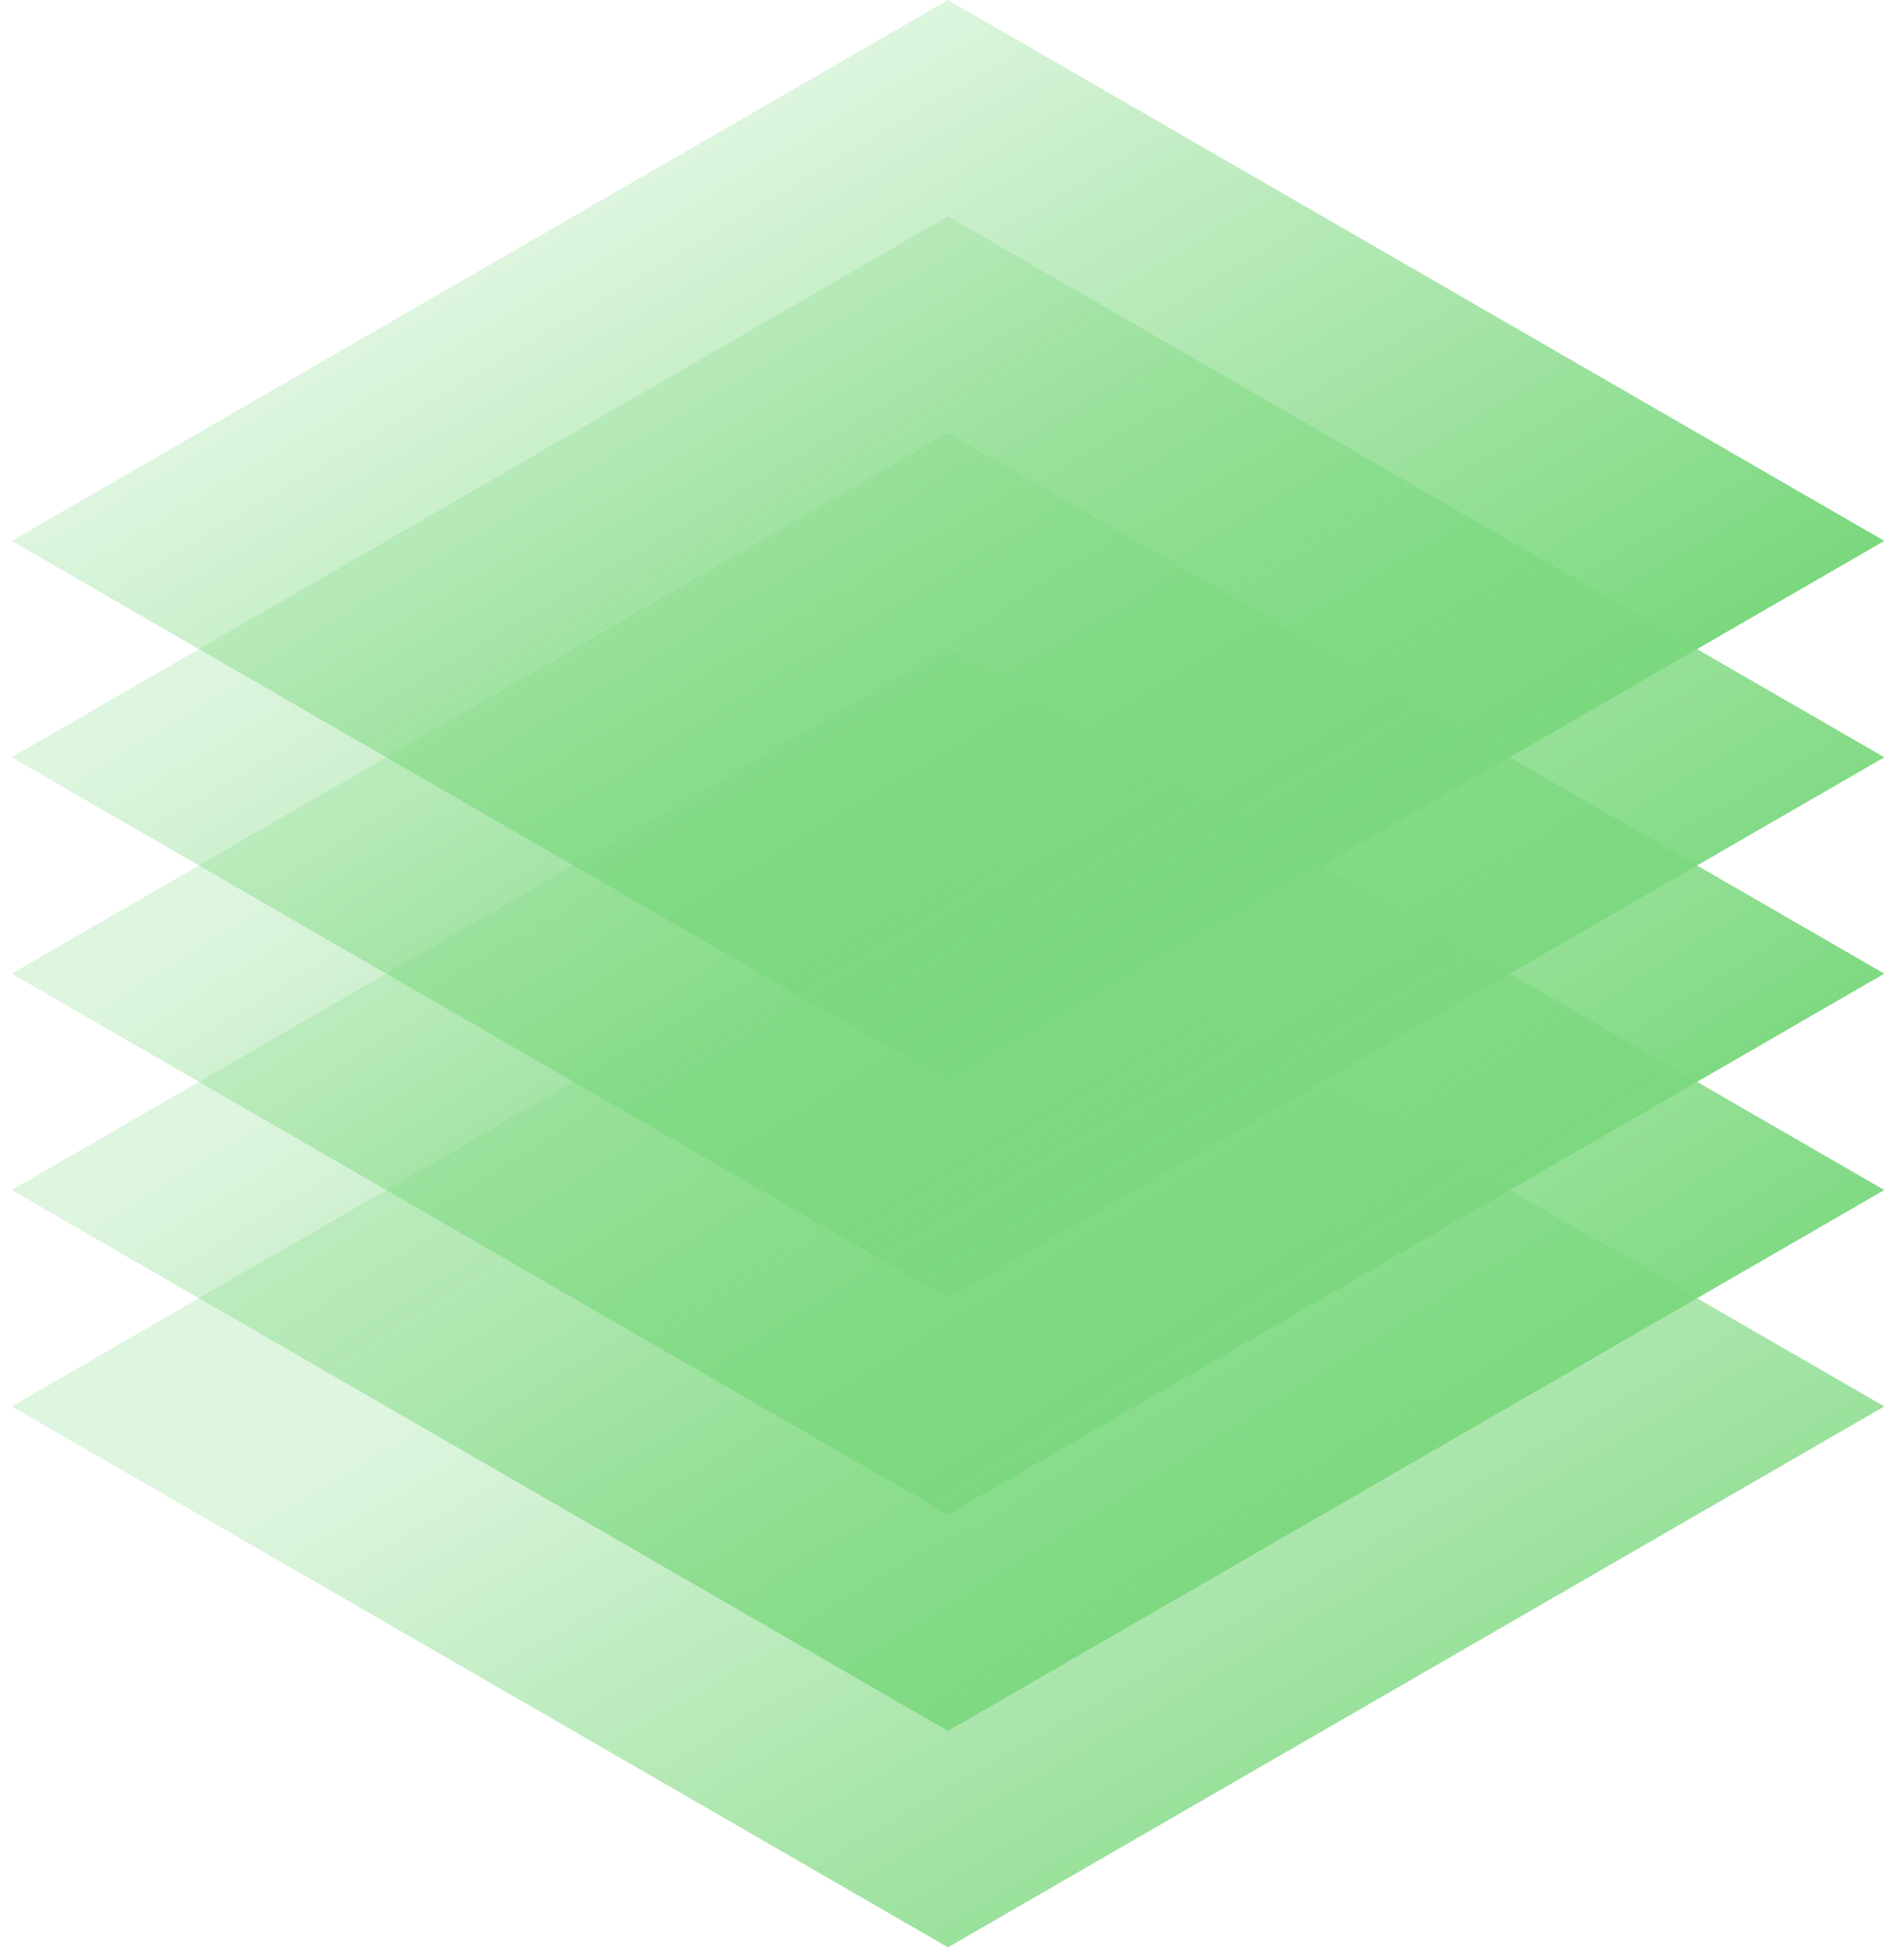
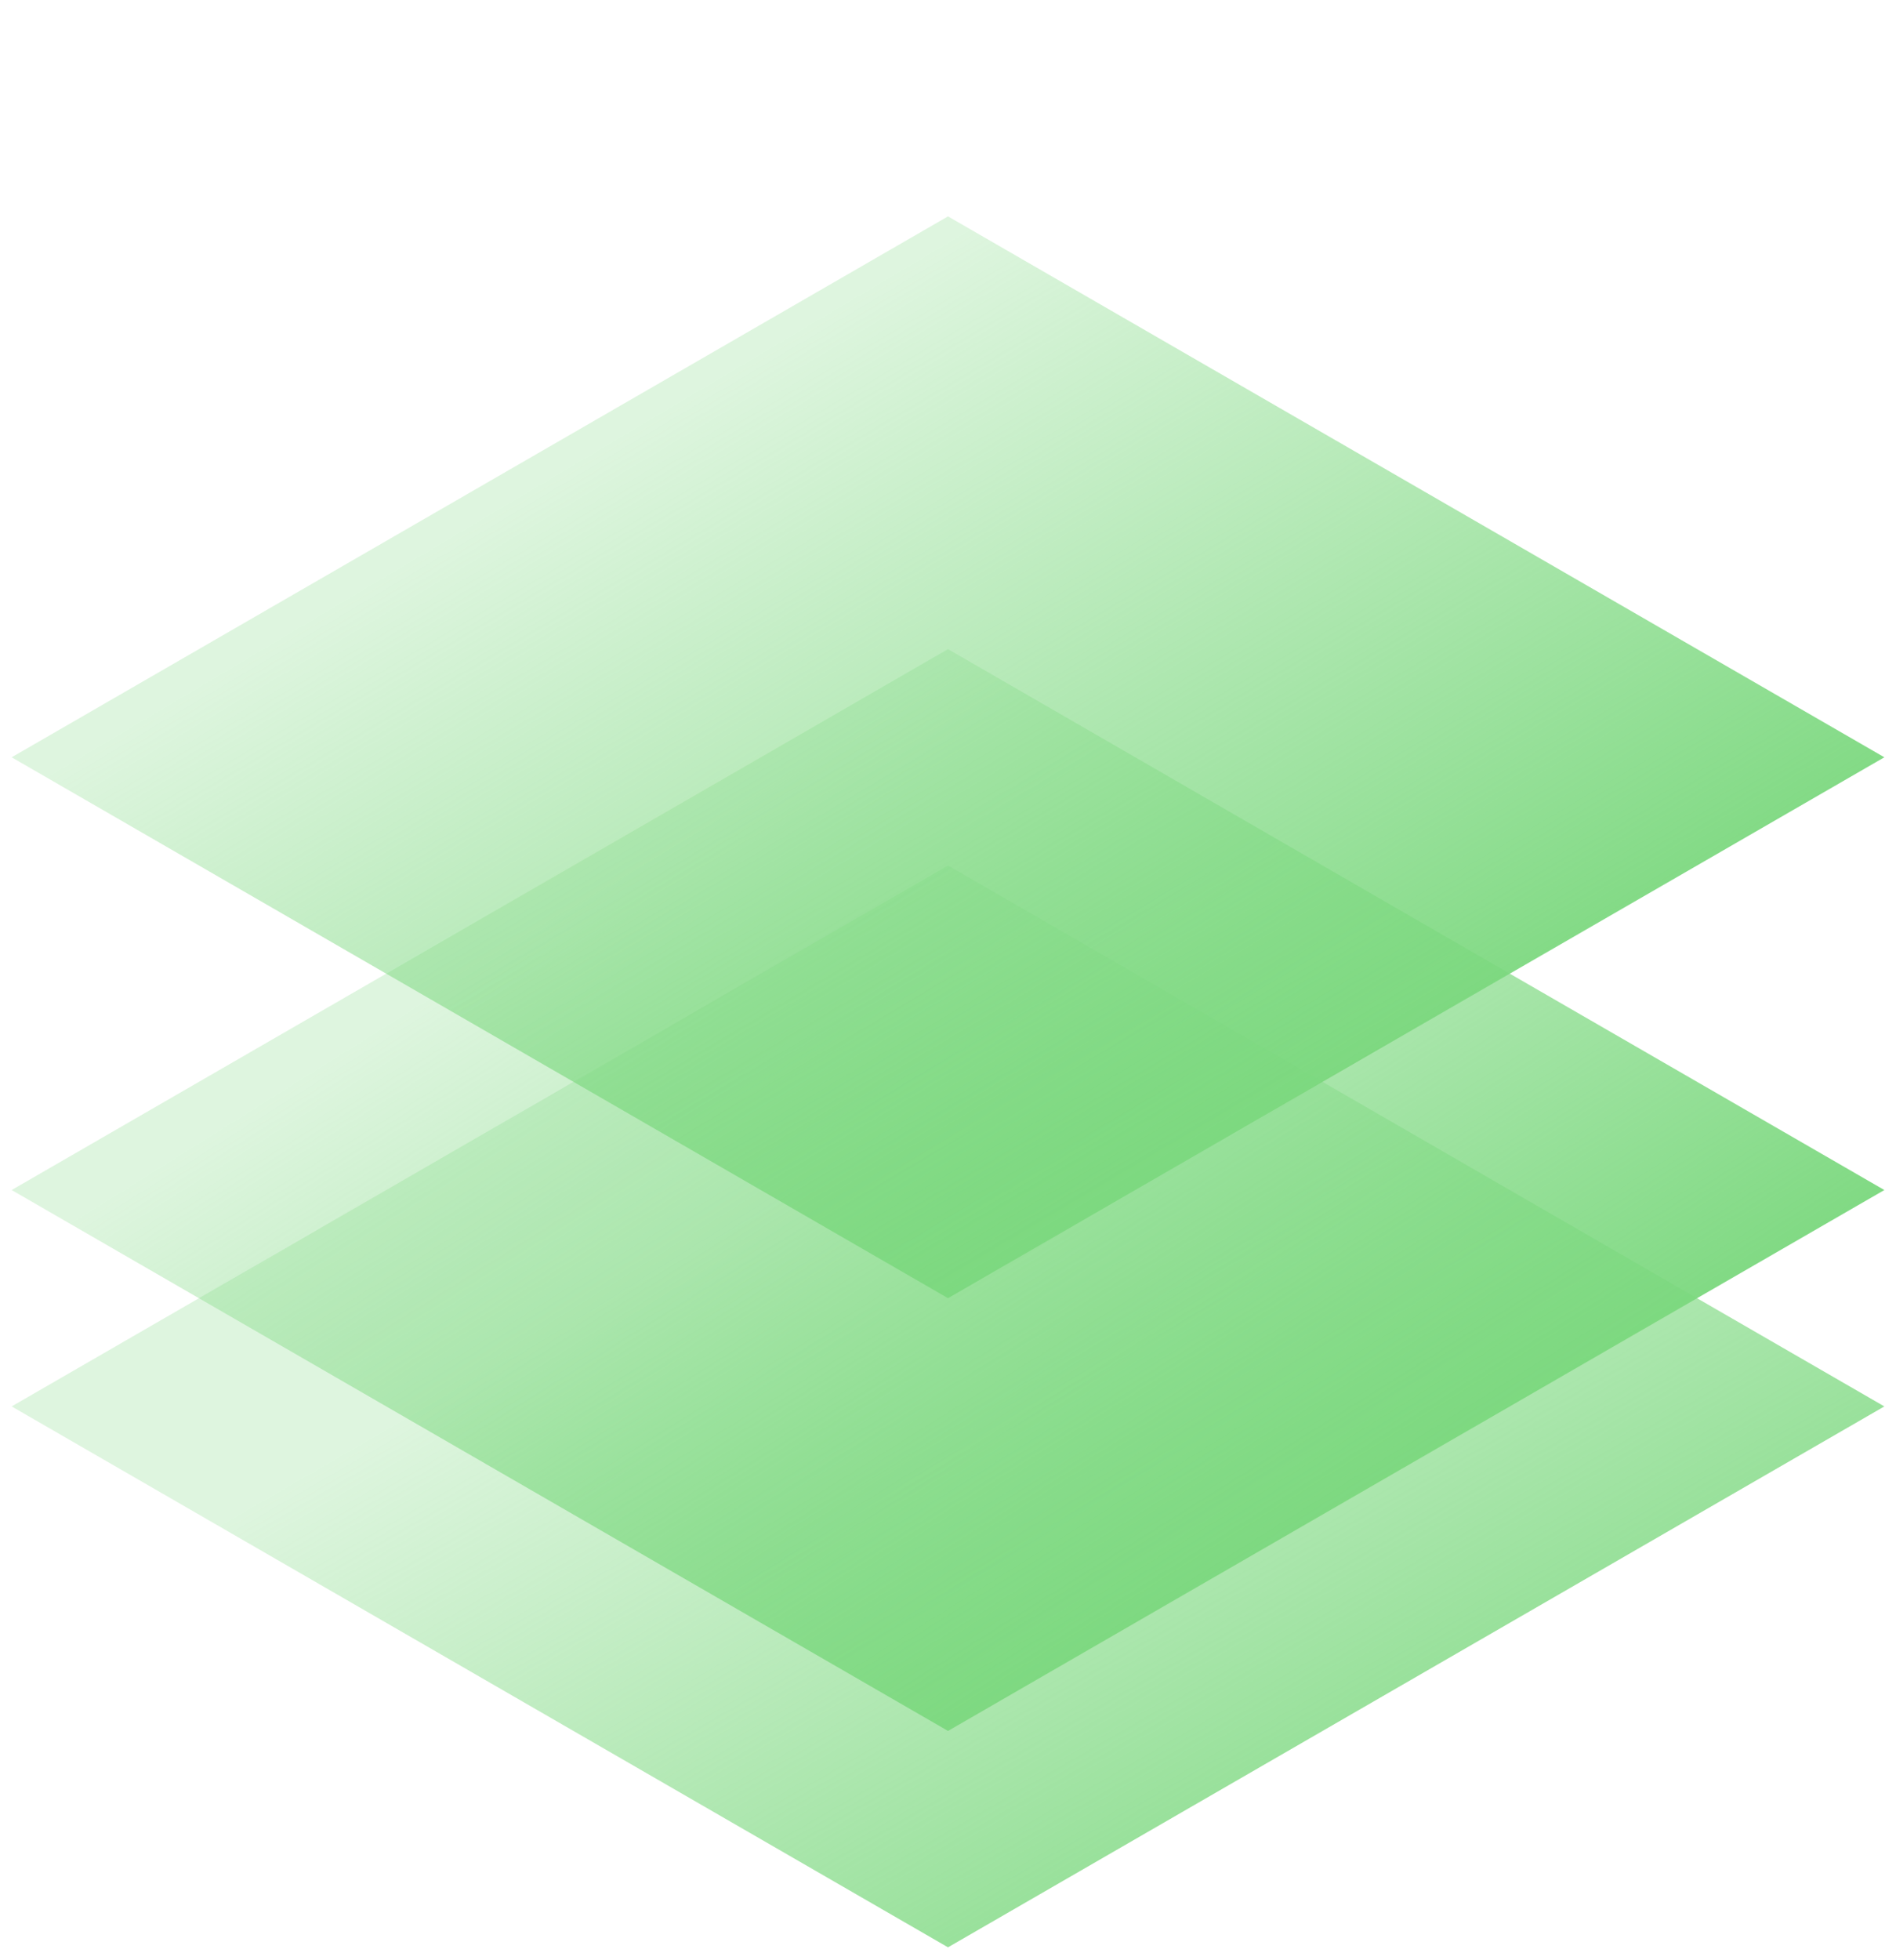
<svg xmlns="http://www.w3.org/2000/svg" width="120" height="124" viewBox="0 0 120 124" fill="none">
  <rect width="68.432" height="68.432" transform="matrix(0.866 0.5 -0.866 0.5 60 54.75)" fill="url(#paint0_linear_4109_16985)" />
  <rect width="68.432" height="68.432" transform="matrix(0.866 0.5 -0.866 0.5 60 41.062)" fill="url(#paint1_linear_4109_16985)" />
-   <rect width="68.432" height="68.432" transform="matrix(0.866 0.5 -0.866 0.5 60 27.375)" fill="url(#paint2_linear_4109_16985)" />
  <rect width="68.432" height="68.432" transform="matrix(0.866 0.5 -0.866 0.5 60 13.688)" fill="url(#paint3_linear_4109_16985)" />
-   <rect width="68.432" height="68.432" transform="matrix(0.866 0.5 -0.866 0.5 60 0)" fill="url(#paint4_linear_4109_16985)" />
  <defs>
    <linearGradient id="paint0_linear_4109_16985" x1="76.485" y1="75.776" x2="14.896" y2="75.776" gradientUnits="userSpaceOnUse">
      <stop stop-color="#7BD87E" stop-opacity="0.85" />
      <stop offset="1" stop-color="#7BD87E" stop-opacity="0.25" />
    </linearGradient>
    <linearGradient id="paint1_linear_4109_16985" x1="75.63" y1="74.921" x2="4.398" y2="77.766" gradientUnits="userSpaceOnUse">
      <stop stop-color="#7BD87E" />
      <stop offset="1" stop-color="#7BD87E" stop-opacity="0.25" />
    </linearGradient>
    <linearGradient id="paint2_linear_4109_16985" x1="73.919" y1="73.21" x2="4.397" y2="76.052" gradientUnits="userSpaceOnUse">
      <stop stop-color="#7BD87E" />
      <stop offset="1" stop-color="#7BD87E" stop-opacity="0.25" />
    </linearGradient>
    <linearGradient id="paint3_linear_4109_16985" x1="75.498" y1="76.764" x2="2.427" y2="77.738" gradientUnits="userSpaceOnUse">
      <stop stop-color="#7BD87E" />
      <stop offset="1" stop-color="#7BD87E" stop-opacity="0.25" />
    </linearGradient>
    <linearGradient id="paint4_linear_4109_16985" x1="68.787" y1="68.077" x2="-0.007" y2="69.051" gradientUnits="userSpaceOnUse">
      <stop stop-color="#7BD87E" />
      <stop offset="1" stop-color="#7BD87E" stop-opacity="0.25" />
    </linearGradient>
  </defs>
</svg>